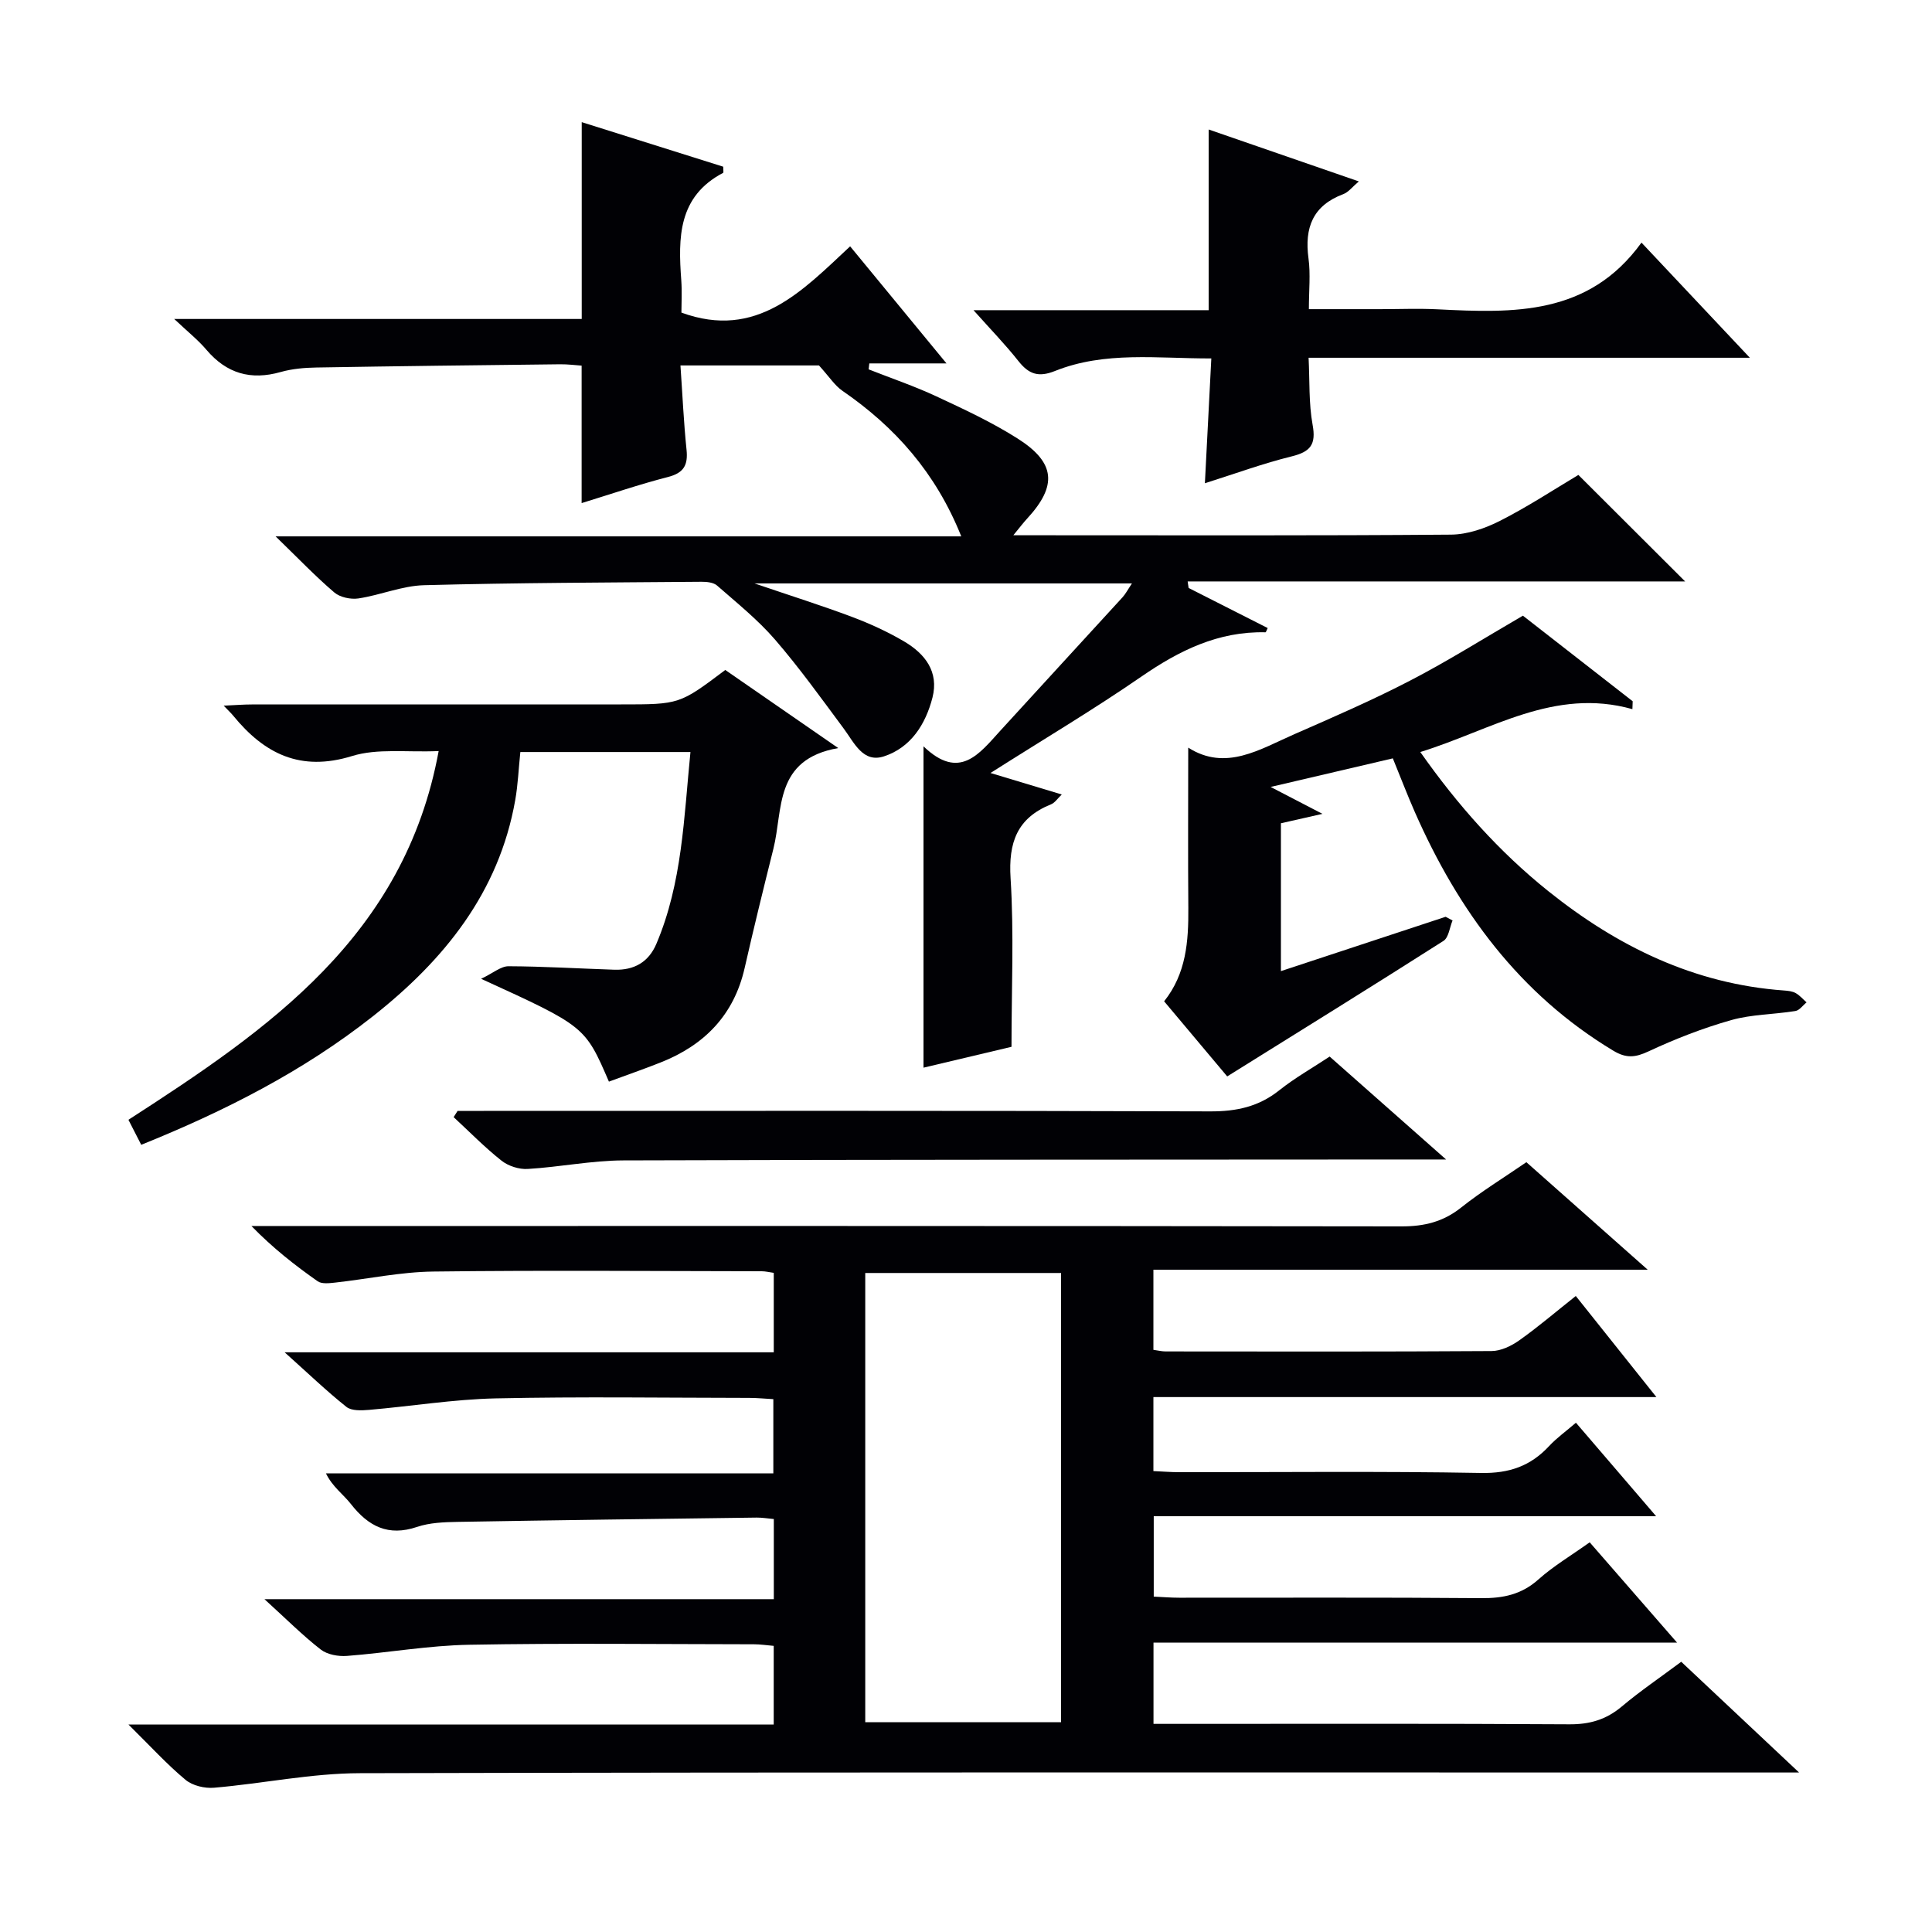
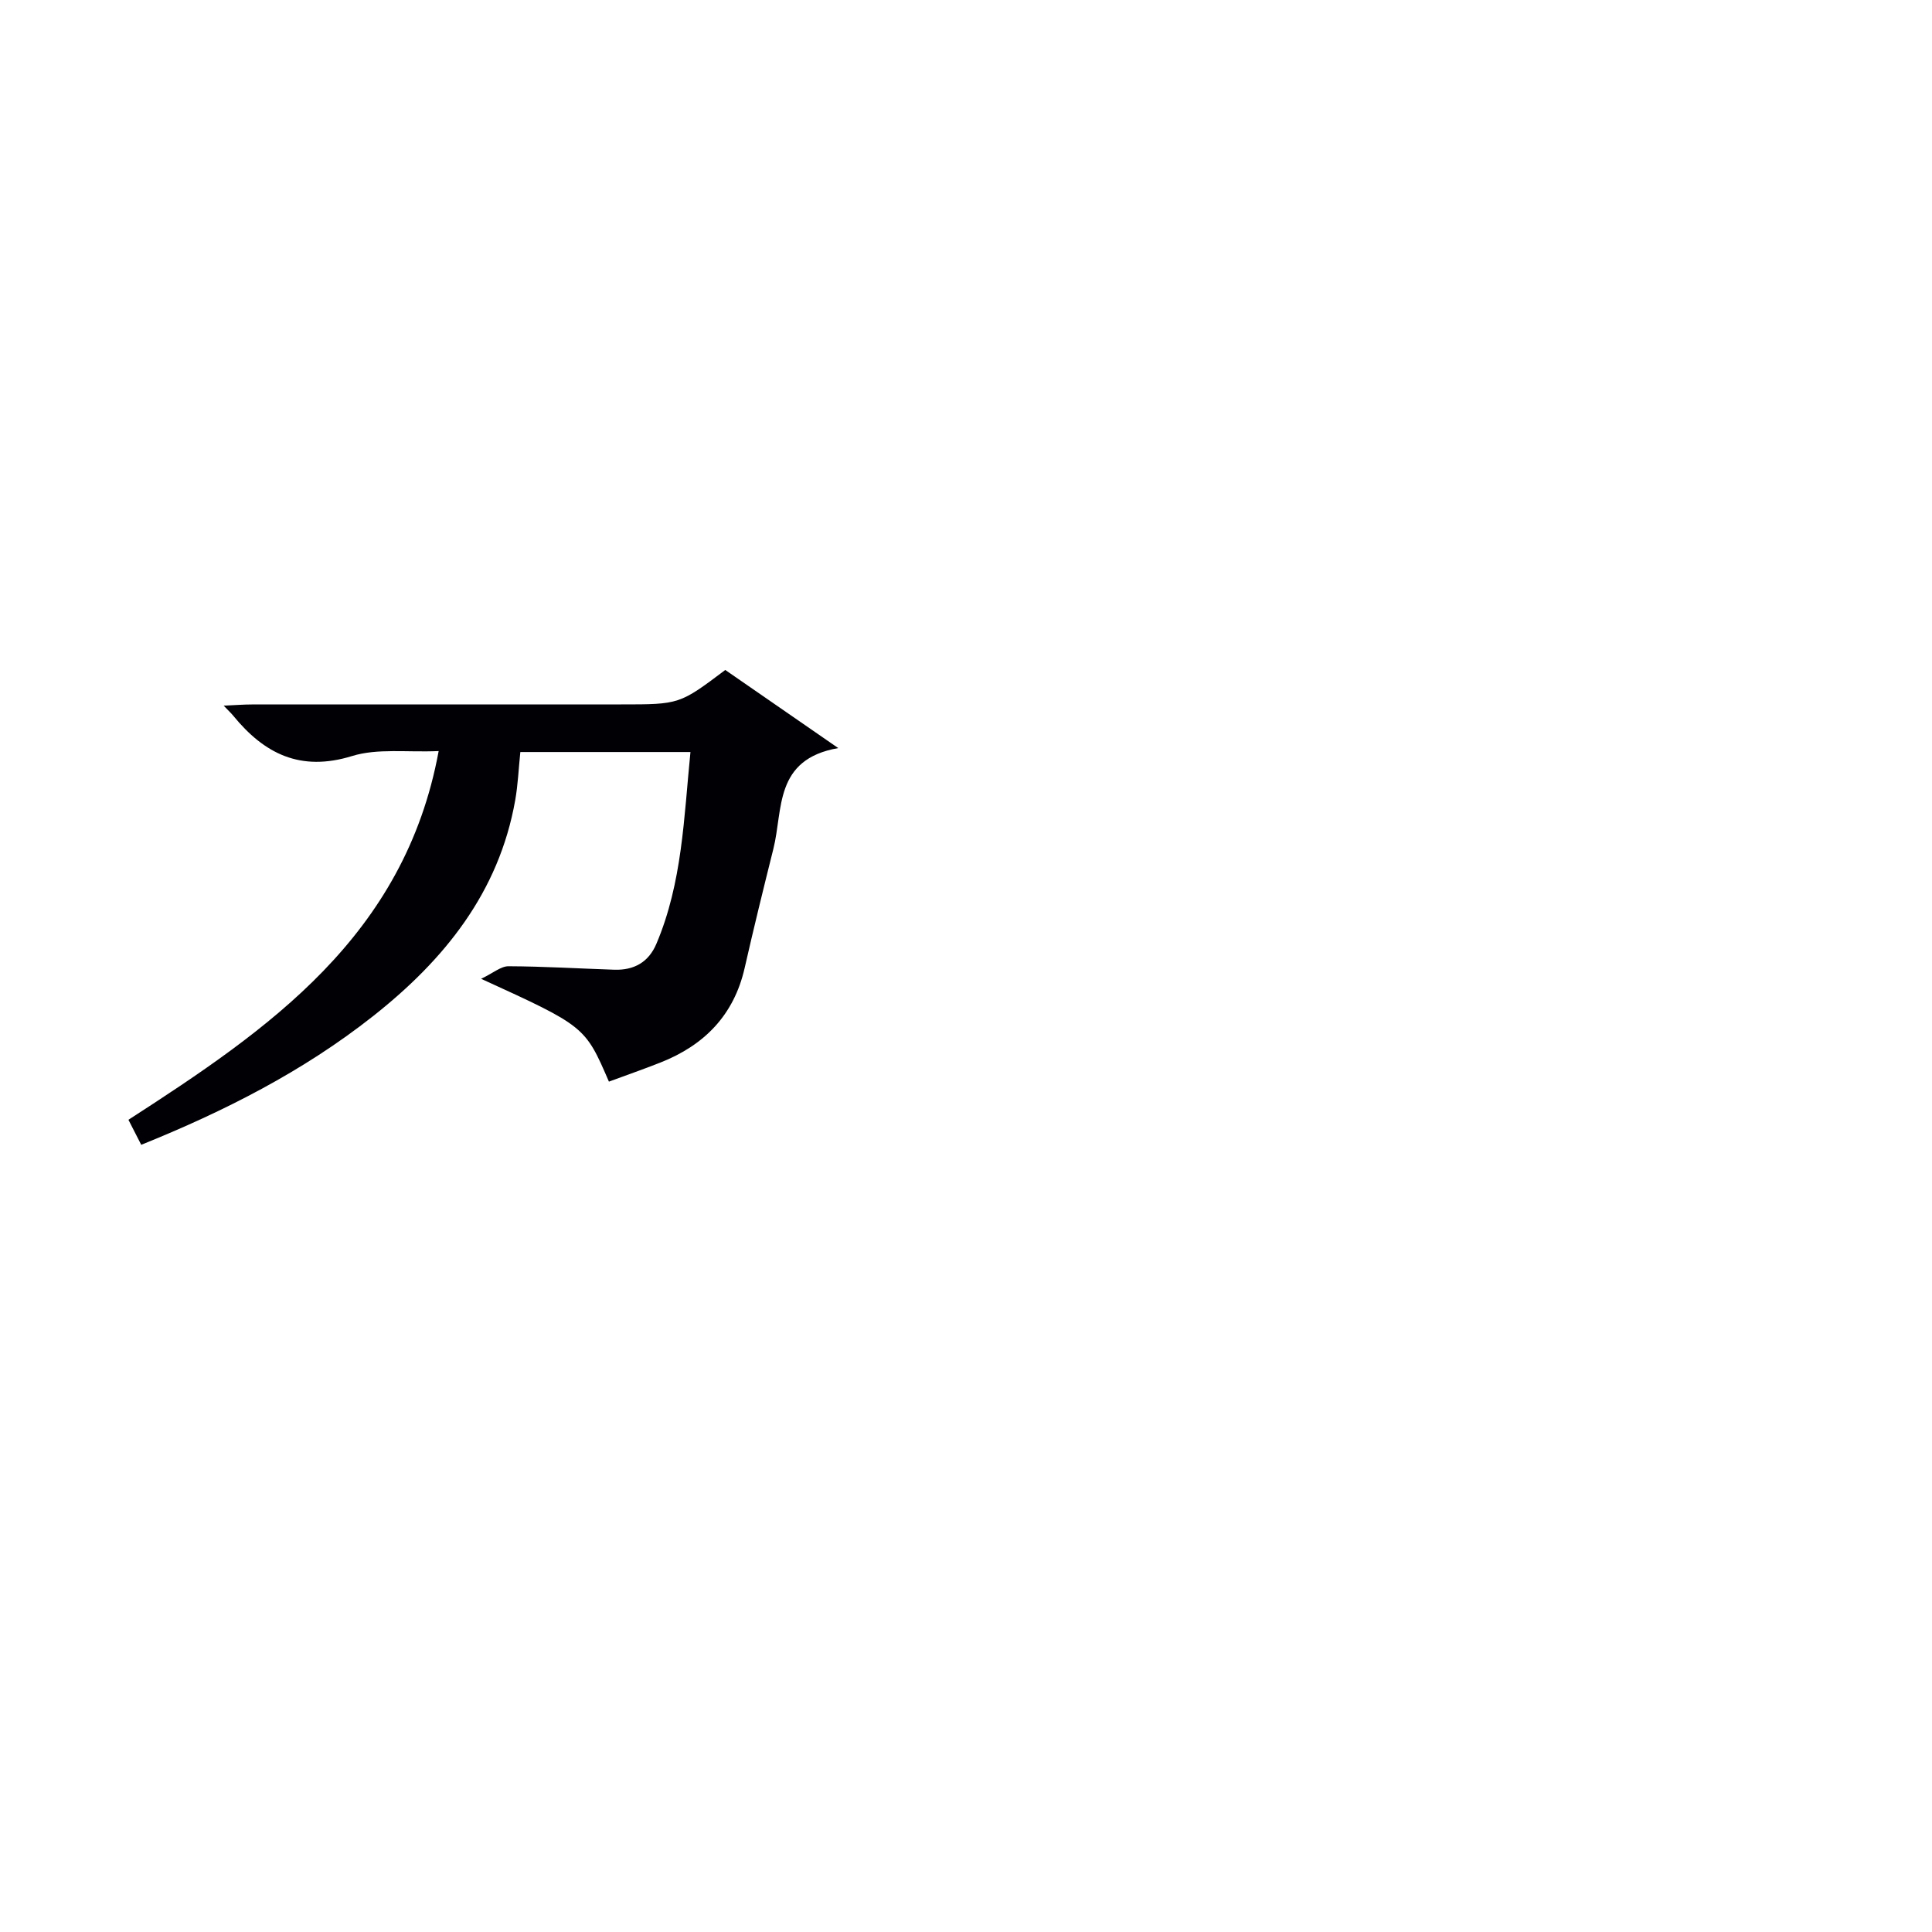
<svg xmlns="http://www.w3.org/2000/svg" enable-background="new 0 0 400 400" viewBox="0 0 400 400">
  <g fill="#010105">
-     <path d="m26.59 357.04h133.6c0-5.59 0-10.8 0-16.28-1.5-.13-2.79-.33-4.08-.33-19.67-.02-39.33-.26-58.99.1-8.43.15-16.84 1.66-25.28 2.31-1.79.14-4.08-.27-5.43-1.32-3.78-2.94-7.18-6.36-11.66-10.43h105.46c0-5.86 0-11.08 0-16.59-1.32-.12-2.43-.31-3.55-.3-20.65.27-41.29.53-61.93.89-2.81.05-5.77.16-8.38 1.04-5.97 2.02-10.08-.11-13.7-4.74-1.59-2.03-3.82-3.56-5.17-6.35h92.63c0-5.3 0-10.14 0-15.36-1.72-.09-3.34-.26-4.96-.26-17.5-.02-35-.28-52.49.1-8.77.19-17.5 1.63-26.26 2.38-1.56.13-3.62.23-4.68-.62-4.12-3.28-7.92-6.94-12.79-11.3h101.27c0-5.72 0-10.95 0-16.45-.93-.13-1.71-.33-2.49-.33-22.66-.03-45.33-.22-67.99.06-6.76.08-13.51 1.53-20.27 2.28-1.22.13-2.8.34-3.67-.26-4.73-3.32-9.28-6.88-13.73-11.45h5.63c77.49 0 154.99-.03 232.48.08 4.73.01 8.66-.95 12.39-3.93 4.15-3.3 8.71-6.09 13.47-9.36 8.07 7.16 16.13 14.29 25.12 22.26-34.69 0-68.33 0-102.34 0v16.59c.96.13 1.75.33 2.53.33 22.5.02 45 .07 67.49-.08 1.94-.01 4.12-1.07 5.76-2.24 3.91-2.77 7.56-5.9 11.67-9.16 5.47 6.86 10.69 13.4 16.69 20.93-35.39 0-69.57 0-104.14 0v15.32c1.83.08 3.58.23 5.34.23 20.83.02 41.67-.22 62.49.16 5.83.11 10.24-1.42 14.09-5.56 1.56-1.68 3.47-3.04 5.56-4.84 5.44 6.34 10.68 12.46 16.6 19.35-35.16 0-69.36 0-104.01 0v16.65c1.76.08 3.52.23 5.28.23 20.83.02 41.66-.09 62.49.09 4.55.04 8.37-.74 11.87-3.87 3.08-2.75 6.69-4.89 10.62-7.69 5.8 6.66 11.52 13.23 18.09 20.77-36.73 0-72.36 0-108.4 0v16.82h5.58c26.83 0 53.66-.08 80.49.09 4.25.03 7.66-.97 10.9-3.7 3.8-3.2 7.93-5.99 12.29-9.25 7.91 7.44 15.65 14.7 24.4 22.93-2.86 0-4.68 0-6.51 0-97.16 0-194.32-.1-291.47.14-10.06.02-20.1 2.15-30.17 3.01-1.94.17-4.46-.42-5.91-1.63-3.81-3.16-7.19-6.88-11.83-11.46zm152.55-.47h40.54c0-31.23 0-62.09 0-93.01-13.69 0-27.05 0-40.54 0z" />
-     <path d="m246.09 121.73c5.46 2.77 10.91 5.53 16.37 8.3-.22.44-.35.89-.46.88-9.75-.23-17.84 3.76-25.7 9.18-9.83 6.78-20.13 12.9-31.23 19.95 5.43 1.64 9.88 2.98 14.76 4.45-.87.82-1.42 1.71-2.21 2.03-7.03 2.83-8.86 7.88-8.39 15.3.72 11.44.19 22.95.19 34.91-6.09 1.44-11.99 2.84-18.22 4.32 0-22.08 0-43.81 0-66.53 7.45 7.17 11.54 1.55 15.91-3.24 8.41-9.23 16.88-18.4 25.3-27.62.63-.69 1.07-1.56 1.95-2.87-25.93 0-51.28 0-78.15 0 7.65 2.61 13.99 4.6 20.21 6.94 3.72 1.4 7.39 3.08 10.81 5.1 4.28 2.53 7.19 6.24 5.83 11.59-1.42 5.54-4.49 10.37-10.06 12.18-4.31 1.41-6.12-2.79-8.29-5.72-4.64-6.25-9.18-12.59-14.26-18.47-3.56-4.11-7.88-7.58-11.99-11.18-.75-.65-2.14-.79-3.23-.78-19.15.16-38.3.2-57.43.71-4.55.12-9.02 2.05-13.59 2.74-1.6.24-3.82-.23-5.01-1.25-3.9-3.33-7.45-7.05-12.14-11.6h141.96c-5.27-13.17-13.7-22.64-24.62-30.15-1.58-1.09-2.69-2.87-4.84-5.24-8.29 0-18.06 0-28.68 0 .42 6.02.67 11.75 1.26 17.45.33 3.19-.57 4.81-3.85 5.65-5.92 1.52-11.72 3.51-17.87 5.4 0-9.51 0-18.7 0-28.46-1.29-.09-2.88-.3-4.47-.28-16.81.19-33.63.38-50.44.67-2.47.04-5.02.26-7.39.93-6.2 1.76-11.21.32-15.39-4.61-1.71-2.02-3.82-3.69-6.66-6.37h84.37c0-13.83 0-26.89 0-40.75 9.76 3.07 19.57 6.16 29.29 9.22 0 .71.11 1.22-.02 1.28-9.35 4.91-9.31 13.43-8.66 22.24.17 2.31.03 4.64.03 6.69 15.59 5.7 25.02-4.49 34.93-13.72 6.7 8.14 12.89 15.66 19.95 24.24-6.08 0-11.03 0-15.98 0-.05.41-.09.82-.14 1.23 4.69 1.85 9.48 3.47 14.04 5.6 5.71 2.66 11.47 5.34 16.77 8.7 7.92 5.01 8.28 9.8 1.99 16.62-.75.81-1.42 1.7-2.84 3.43h6.14c28.16 0 56.32.1 84.48-.13 3.42-.03 7.08-1.3 10.17-2.87 5.76-2.93 11.2-6.51 16.2-9.49 7.34 7.32 14.47 14.43 22.1 22.05-34.46 0-68.73 0-103 0 .06.45.13.9.2 1.35z" />
    <path d="m142.95 155.7c-11.98 0-23.39 0-35.22 0-.36 3.45-.49 6.75-1.06 9.97-3.38 19.14-14.74 33.13-29.48 44.75-14.45 11.4-30.7 19.64-47.95 26.6-.89-1.74-1.7-3.33-2.65-5.18 29-18.72 57.16-37.97 64.23-76.34-6.62.29-12.66-.6-17.93 1.03-10.69 3.3-18.16-.46-24.62-8.37-.4-.49-.87-.92-1.96-2.06 2.41-.11 4.13-.25 5.84-.25 25.49-.01 50.97-.01 76.46-.01 12.07 0 12.07 0 21.55-7.13 7.31 5.06 14.75 10.2 23.39 16.17-13.34 2.33-11.39 12.74-13.43 20.86-2.05 8.2-4.07 16.4-5.94 24.64-2.22 9.78-8.34 16.01-17.43 19.6-3.54 1.4-7.14 2.65-10.68 3.96-4.95-11.46-4.95-11.46-26.46-21.29 2.51-1.2 4.09-2.6 5.66-2.6 7.31.03 14.62.48 21.92.72 4.06.13 7.09-1.54 8.71-5.37 5.36-12.62 5.69-26.06 7.05-39.7z" />
-     <path d="m254.08 222.86c-3.95-4.7-8.41-10.01-13.06-15.55 4.57-5.72 5.06-12.41 5.01-19.3-.09-10.92-.02-21.85-.02-33.22 7.79 4.96 14.83.33 22.01-2.8 8.06-3.53 16.15-7.04 23.95-11.09 7.8-4.04 15.25-8.74 23.33-13.43 7.14 5.57 14.94 11.65 22.73 17.72-.02.54-.04 1.08-.06 1.63-16.2-4.54-29.22 4.34-43.91 8.88 7.75 11.02 16.31 20.63 26.47 28.78 14.32 11.47 30.22 19.25 48.83 20.59.82.06 1.73.15 2.42.54.84.47 1.51 1.27 2.25 1.92-.77.62-1.47 1.66-2.32 1.79-4.42.71-9.02.68-13.28 1.88-5.86 1.66-11.61 3.9-17.13 6.48-2.74 1.28-4.61 1.46-7.26-.13-19.48-11.72-32.15-29.05-41.13-49.46-1.53-3.48-2.89-7.04-4.54-11.08-8.03 1.88-15.98 3.74-25.3 5.92 4.13 2.14 7.01 3.63 10.73 5.57-3.34.76-5.9 1.34-8.6 1.95v30.61c11.54-3.81 22.82-7.53 34.1-11.25.48.25.96.51 1.44.76-.61 1.44-.8 3.54-1.88 4.23-14.7 9.37-29.51 18.54-44.78 28.06z" />
-     <path d="m362.29 74.07c-31.17 0-60.82 0-91.36 0 .24 4.78.02 9.42.83 13.87.75 4.07-.42 5.58-4.3 6.54-5.9 1.45-11.64 3.56-18 5.57.45-8.86.88-17.1 1.33-25.84-11.17.03-22.03-1.54-32.37 2.6-3.45 1.38-5.44.64-7.58-2.07-2.68-3.39-5.7-6.5-9.29-10.52h48.69c0-12.74 0-24.8 0-37.41 10.15 3.51 20.28 7.01 31.09 10.75-1.33 1.12-2.14 2.23-3.21 2.63-6.33 2.37-8.07 6.97-7.21 13.31.44 3.24.08 6.6.08 10.51h14.66c4 0 8.01-.17 12 .03 15.68.79 31.25 1.34 42.2-13.81 7.81 8.28 14.67 15.58 22.44 23.84z" />
-     <path d="m94.74 230h5.41c50.14 0 100.27-.07 150.41.1 5.43.02 10.03-.96 14.3-4.37 3.23-2.57 6.87-4.62 10.43-6.98 7.78 6.88 15.36 13.58 24.11 21.31-3.02 0-4.73 0-6.44 0-54.63.04-109.26.01-163.89.19-6.6.02-13.19 1.38-19.81 1.77-1.79.11-4.02-.6-5.43-1.72-3.49-2.76-6.63-5.98-9.91-9.01.27-.42.54-.85.82-1.29z" />
  </g>
</svg>